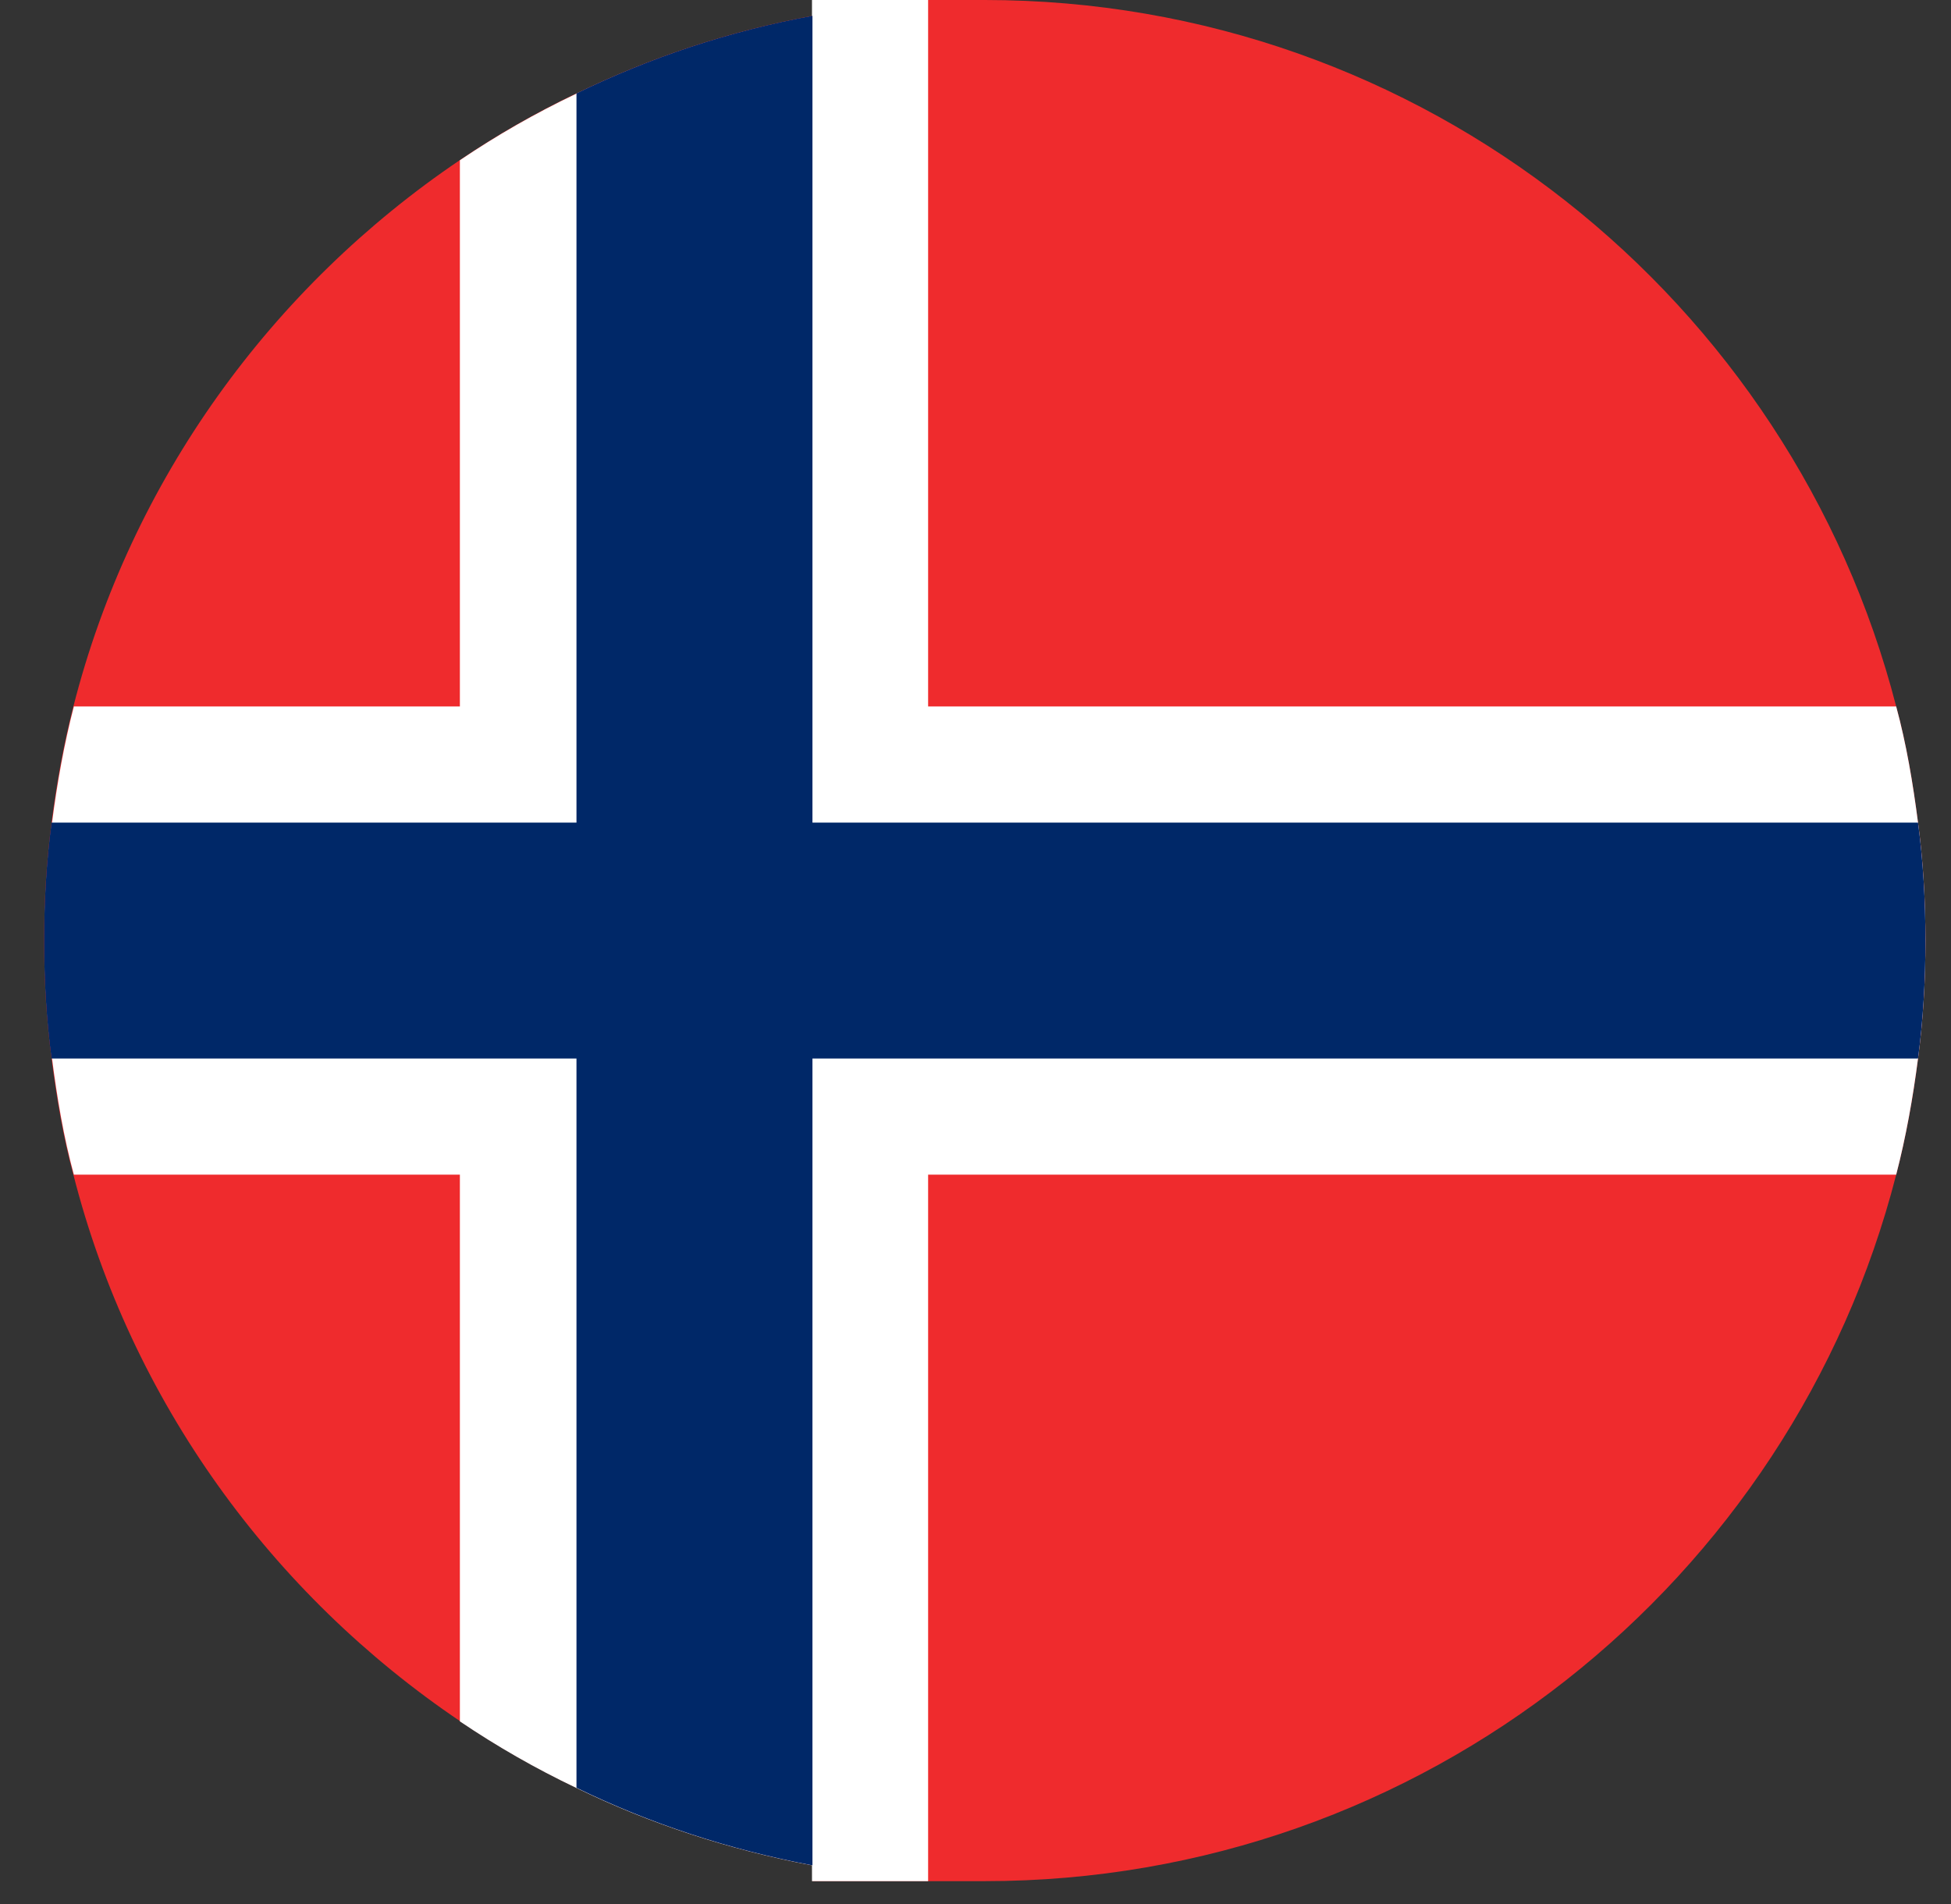
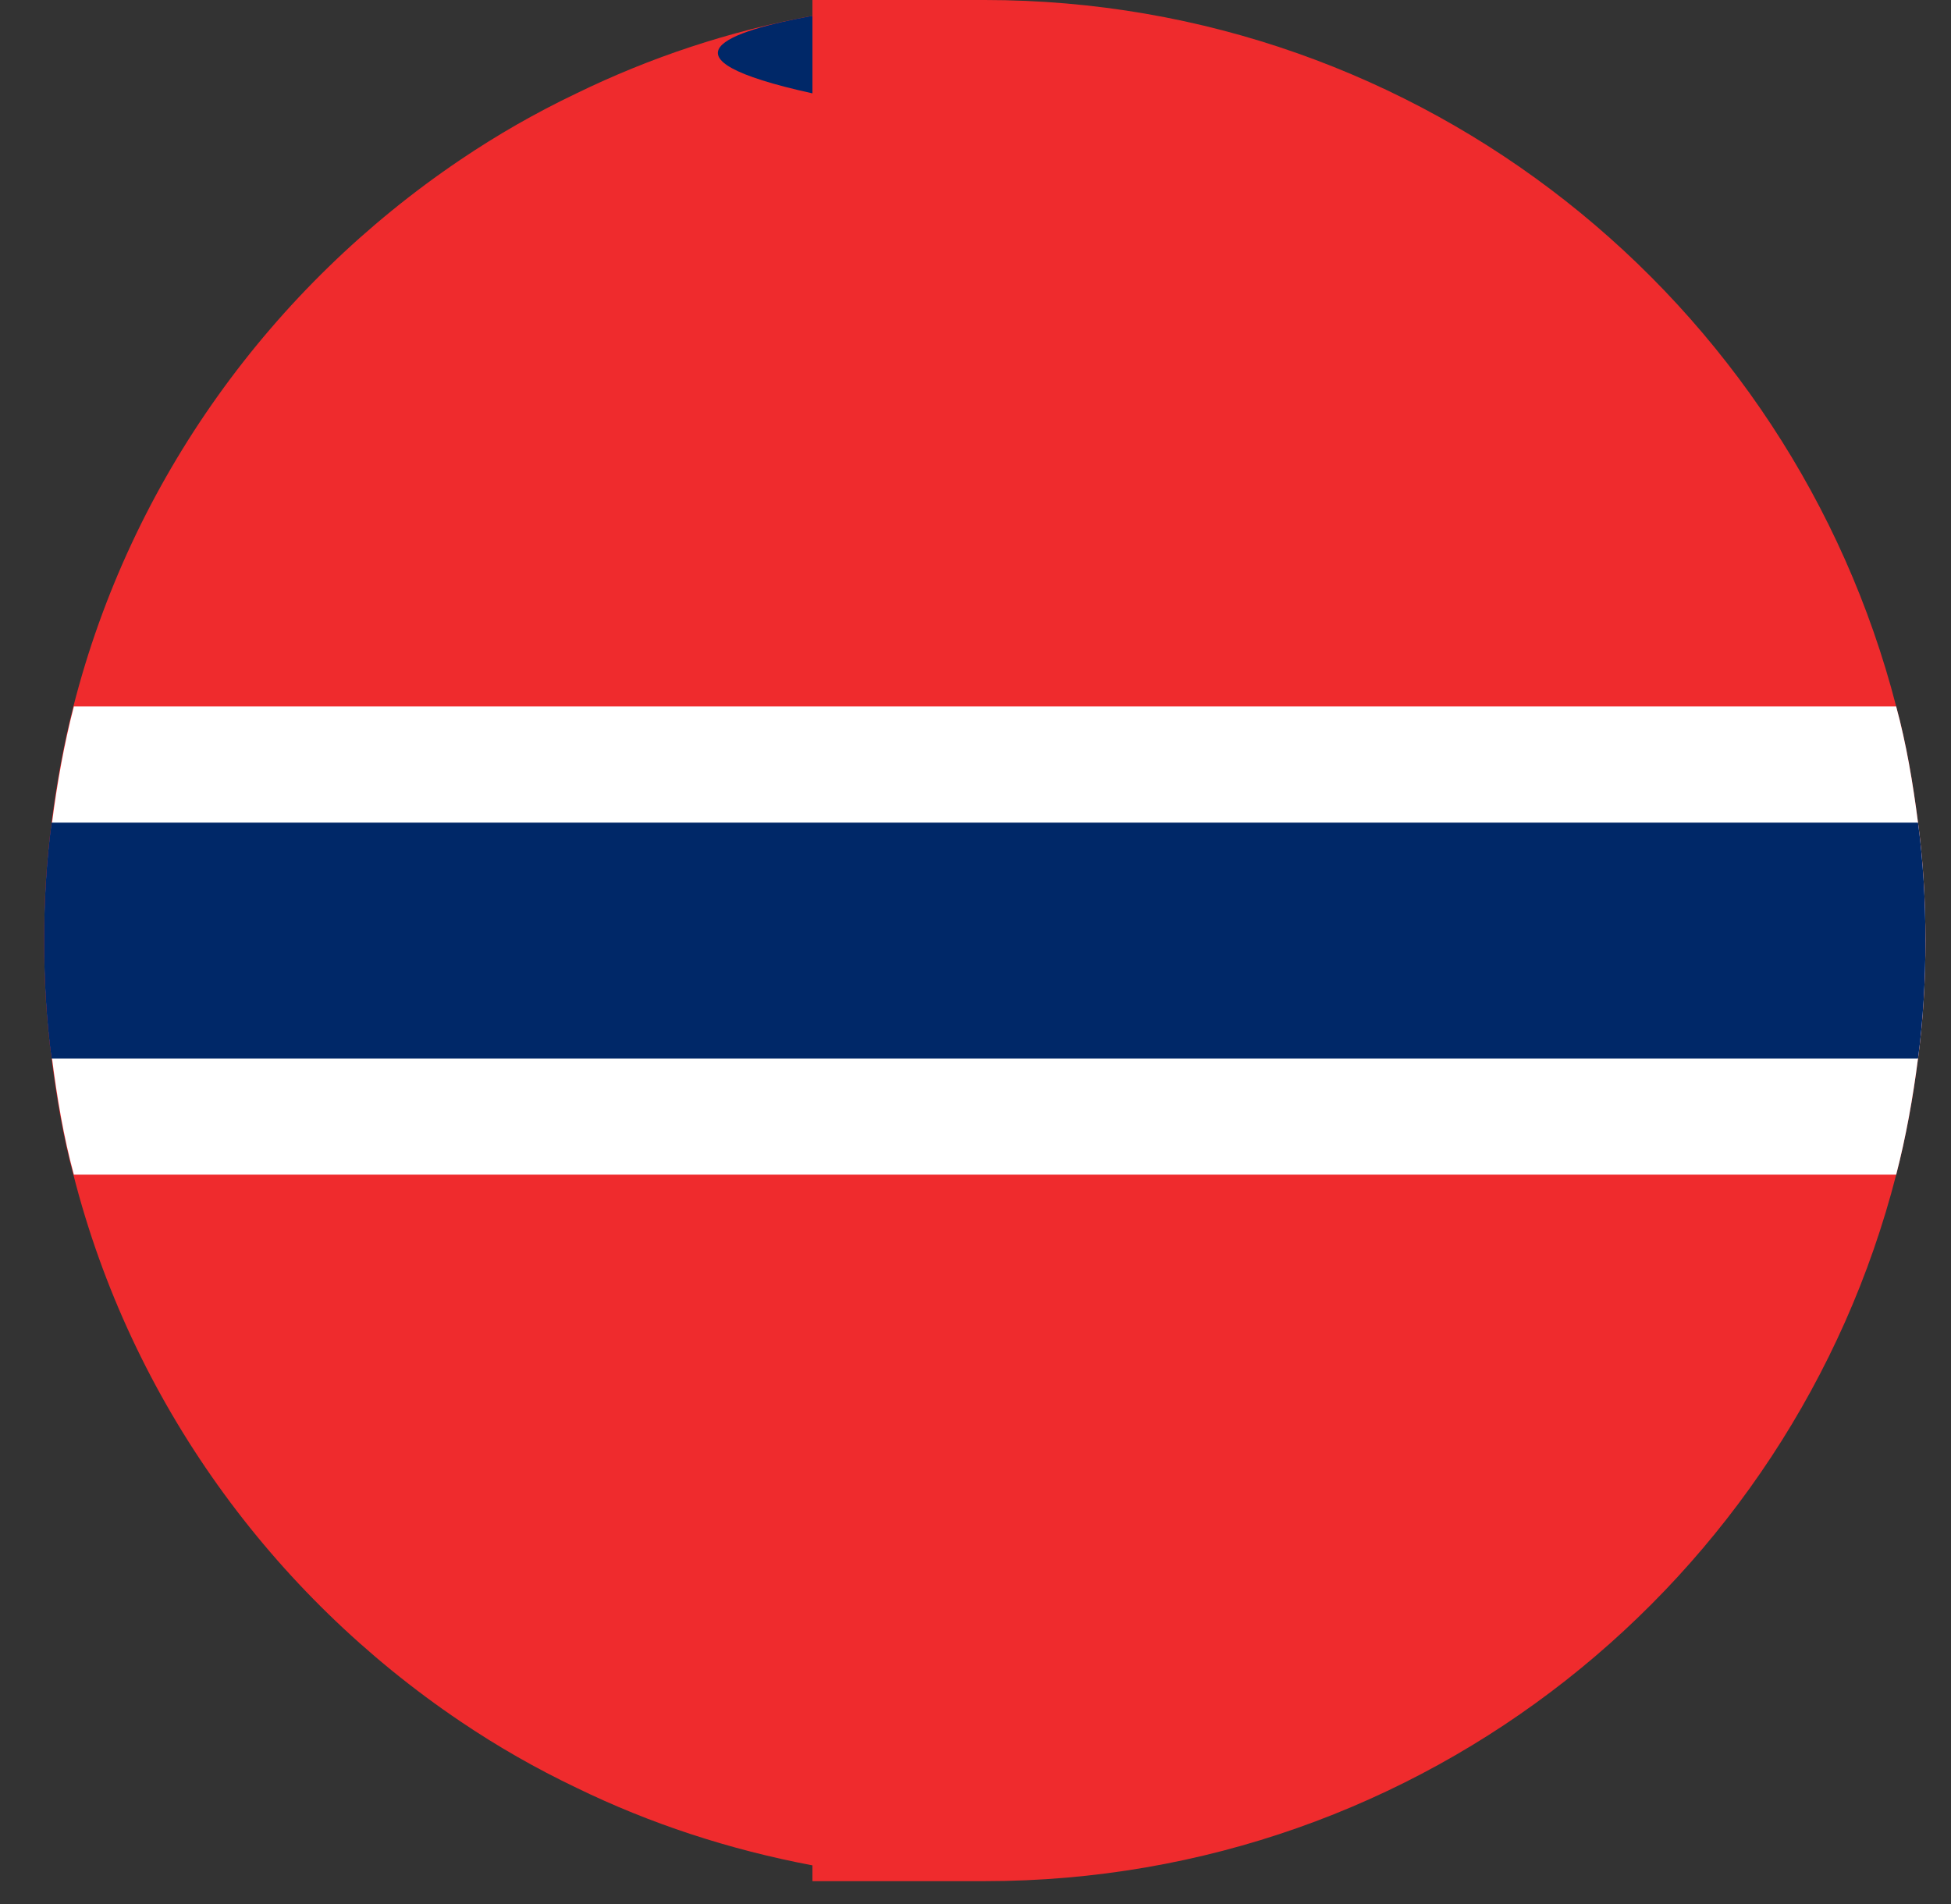
<svg xmlns="http://www.w3.org/2000/svg" width="42" height="41" viewBox="0 0 42 41" fill="none">
  <rect x="0" y="0" width="42" height="41" fill="#333333" stroke="none" />
  <path d="M41.45 20.25C41.45 21.11 41.4 21.96 41.29 22.79C41.18 23.64 41.03 24.48 40.82 25.29C38.58 34.04 30.64 40.5 21.2 40.5H17.49V40.16C15.69 39.82 13.99 39.26 12.41 38.49C11.53 38.07 10.71 37.6 9.91 37.06C5.85 34.32 2.82 30.16 1.58 25.29C1.36 24.48 1.22 23.64 1.11 22.79C1 21.97 0.95 21.12 0.95 20.25C0.95 19.38 1 18.54 1.11 17.71C1.22 16.86 1.37 16.02 1.58 15.21C2.82 10.34 5.85 6.18 9.91 3.44C10.71 2.9 11.53 2.43 12.41 2.01C13.99 1.24 15.69 0.67 17.49 0.34V0H21.2C30.64 0 38.57 6.47 40.82 15.21C41.04 16.02 41.18 16.86 41.29 17.71C41.4 18.54 41.45 19.39 41.45 20.25Z" fill="#EF2B2D" />
-   <path d="M19.98 0V40.5H17.48V40.16C15.68 39.82 13.98 39.26 12.4 38.49C11.52 38.07 10.7 37.6 9.9 37.06V3.45C10.7 2.91 11.52 2.44 12.4 2.02C13.98 1.25 15.68 0.68 17.48 0.35V0H19.98Z" fill="white" />
  <path d="M41.45 20.25C41.45 21.11 41.4 21.96 41.29 22.79C41.18 23.64 41.03 24.48 40.82 25.29H1.59C1.37 24.48 1.23 23.64 1.12 22.79C1.01 21.97 0.96 21.12 0.96 20.25C0.96 19.38 1.01 18.54 1.12 17.71C1.23 16.86 1.38 16.02 1.59 15.21H40.82C41.04 16.02 41.18 16.86 41.29 17.71C41.4 18.54 41.45 19.39 41.45 20.25Z" fill="white" />
-   <path d="M17.49 0.34V40.16C15.69 39.82 13.99 39.26 12.41 38.49V2.01C13.99 1.24 15.69 0.67 17.49 0.34Z" fill="#002868" />
+   <path d="M17.49 0.34V40.16V2.01C13.99 1.24 15.69 0.67 17.49 0.34Z" fill="#002868" />
  <path d="M41.45 20.25C41.45 21.11 41.4 21.96 41.29 22.79H1.11C1 21.97 0.95 21.12 0.95 20.25C0.95 19.38 1 18.54 1.11 17.71H41.29C41.4 18.54 41.45 19.39 41.45 20.25Z" fill="#002868" />
</svg>